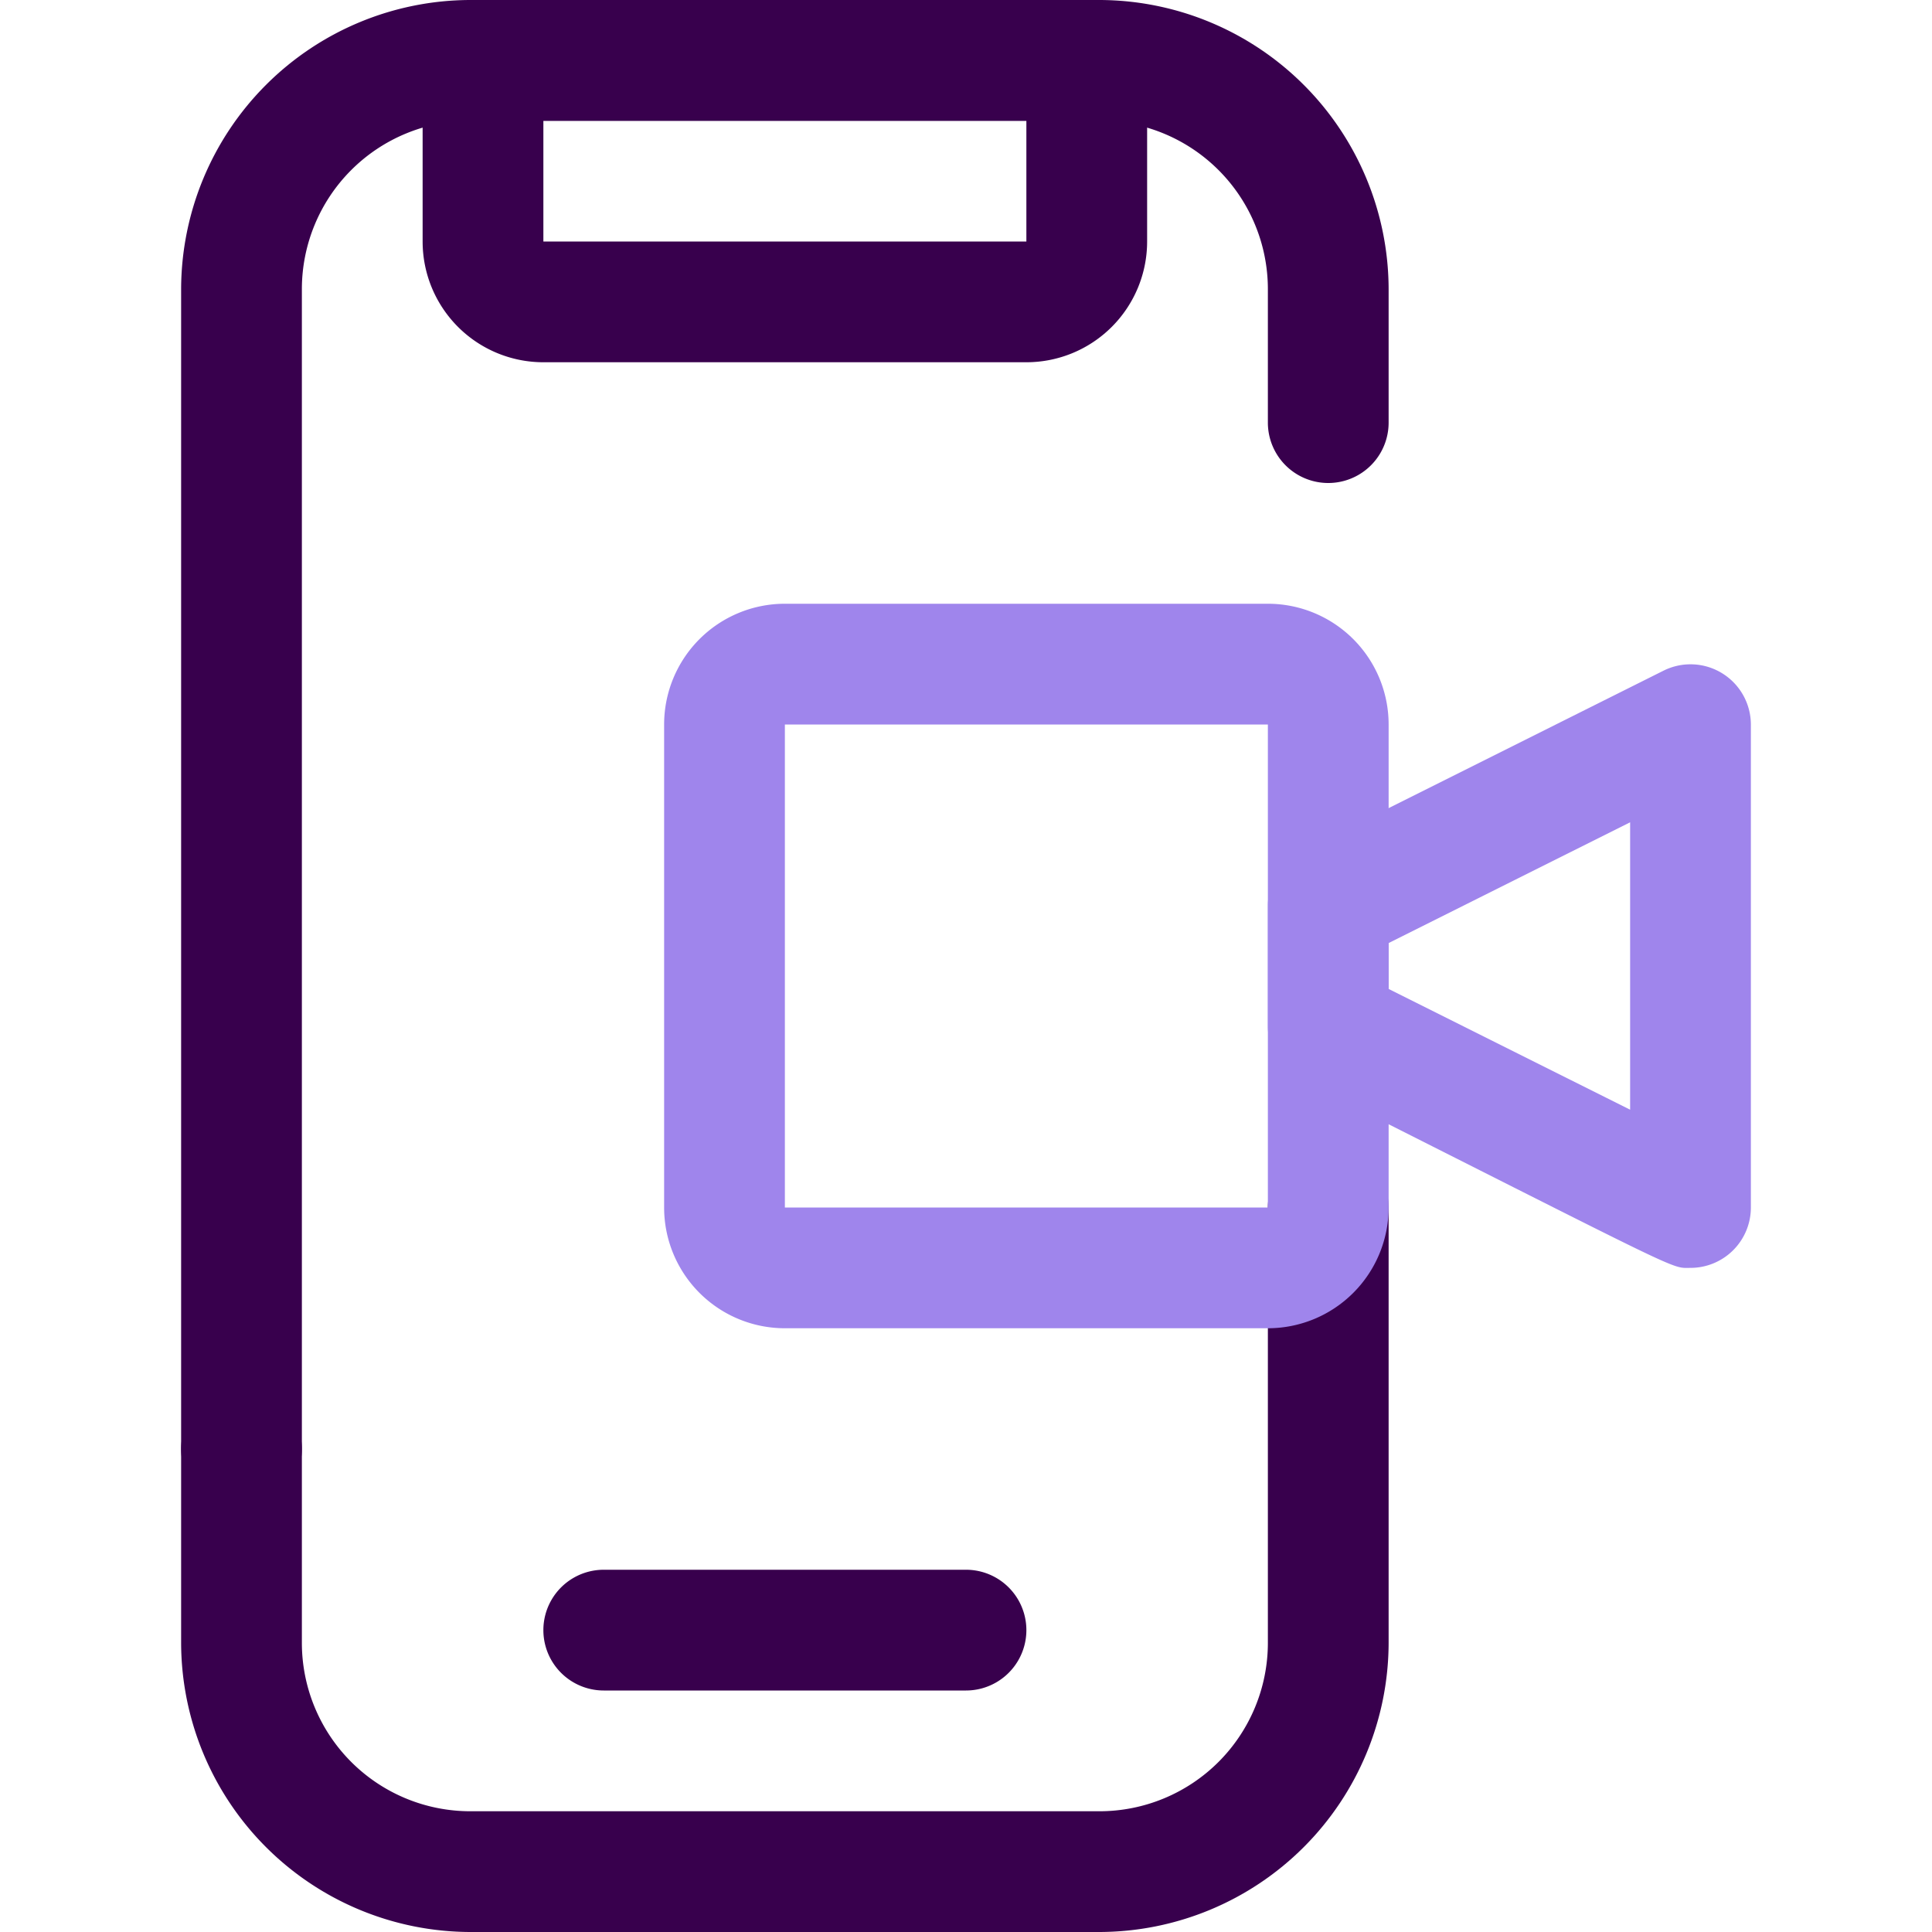
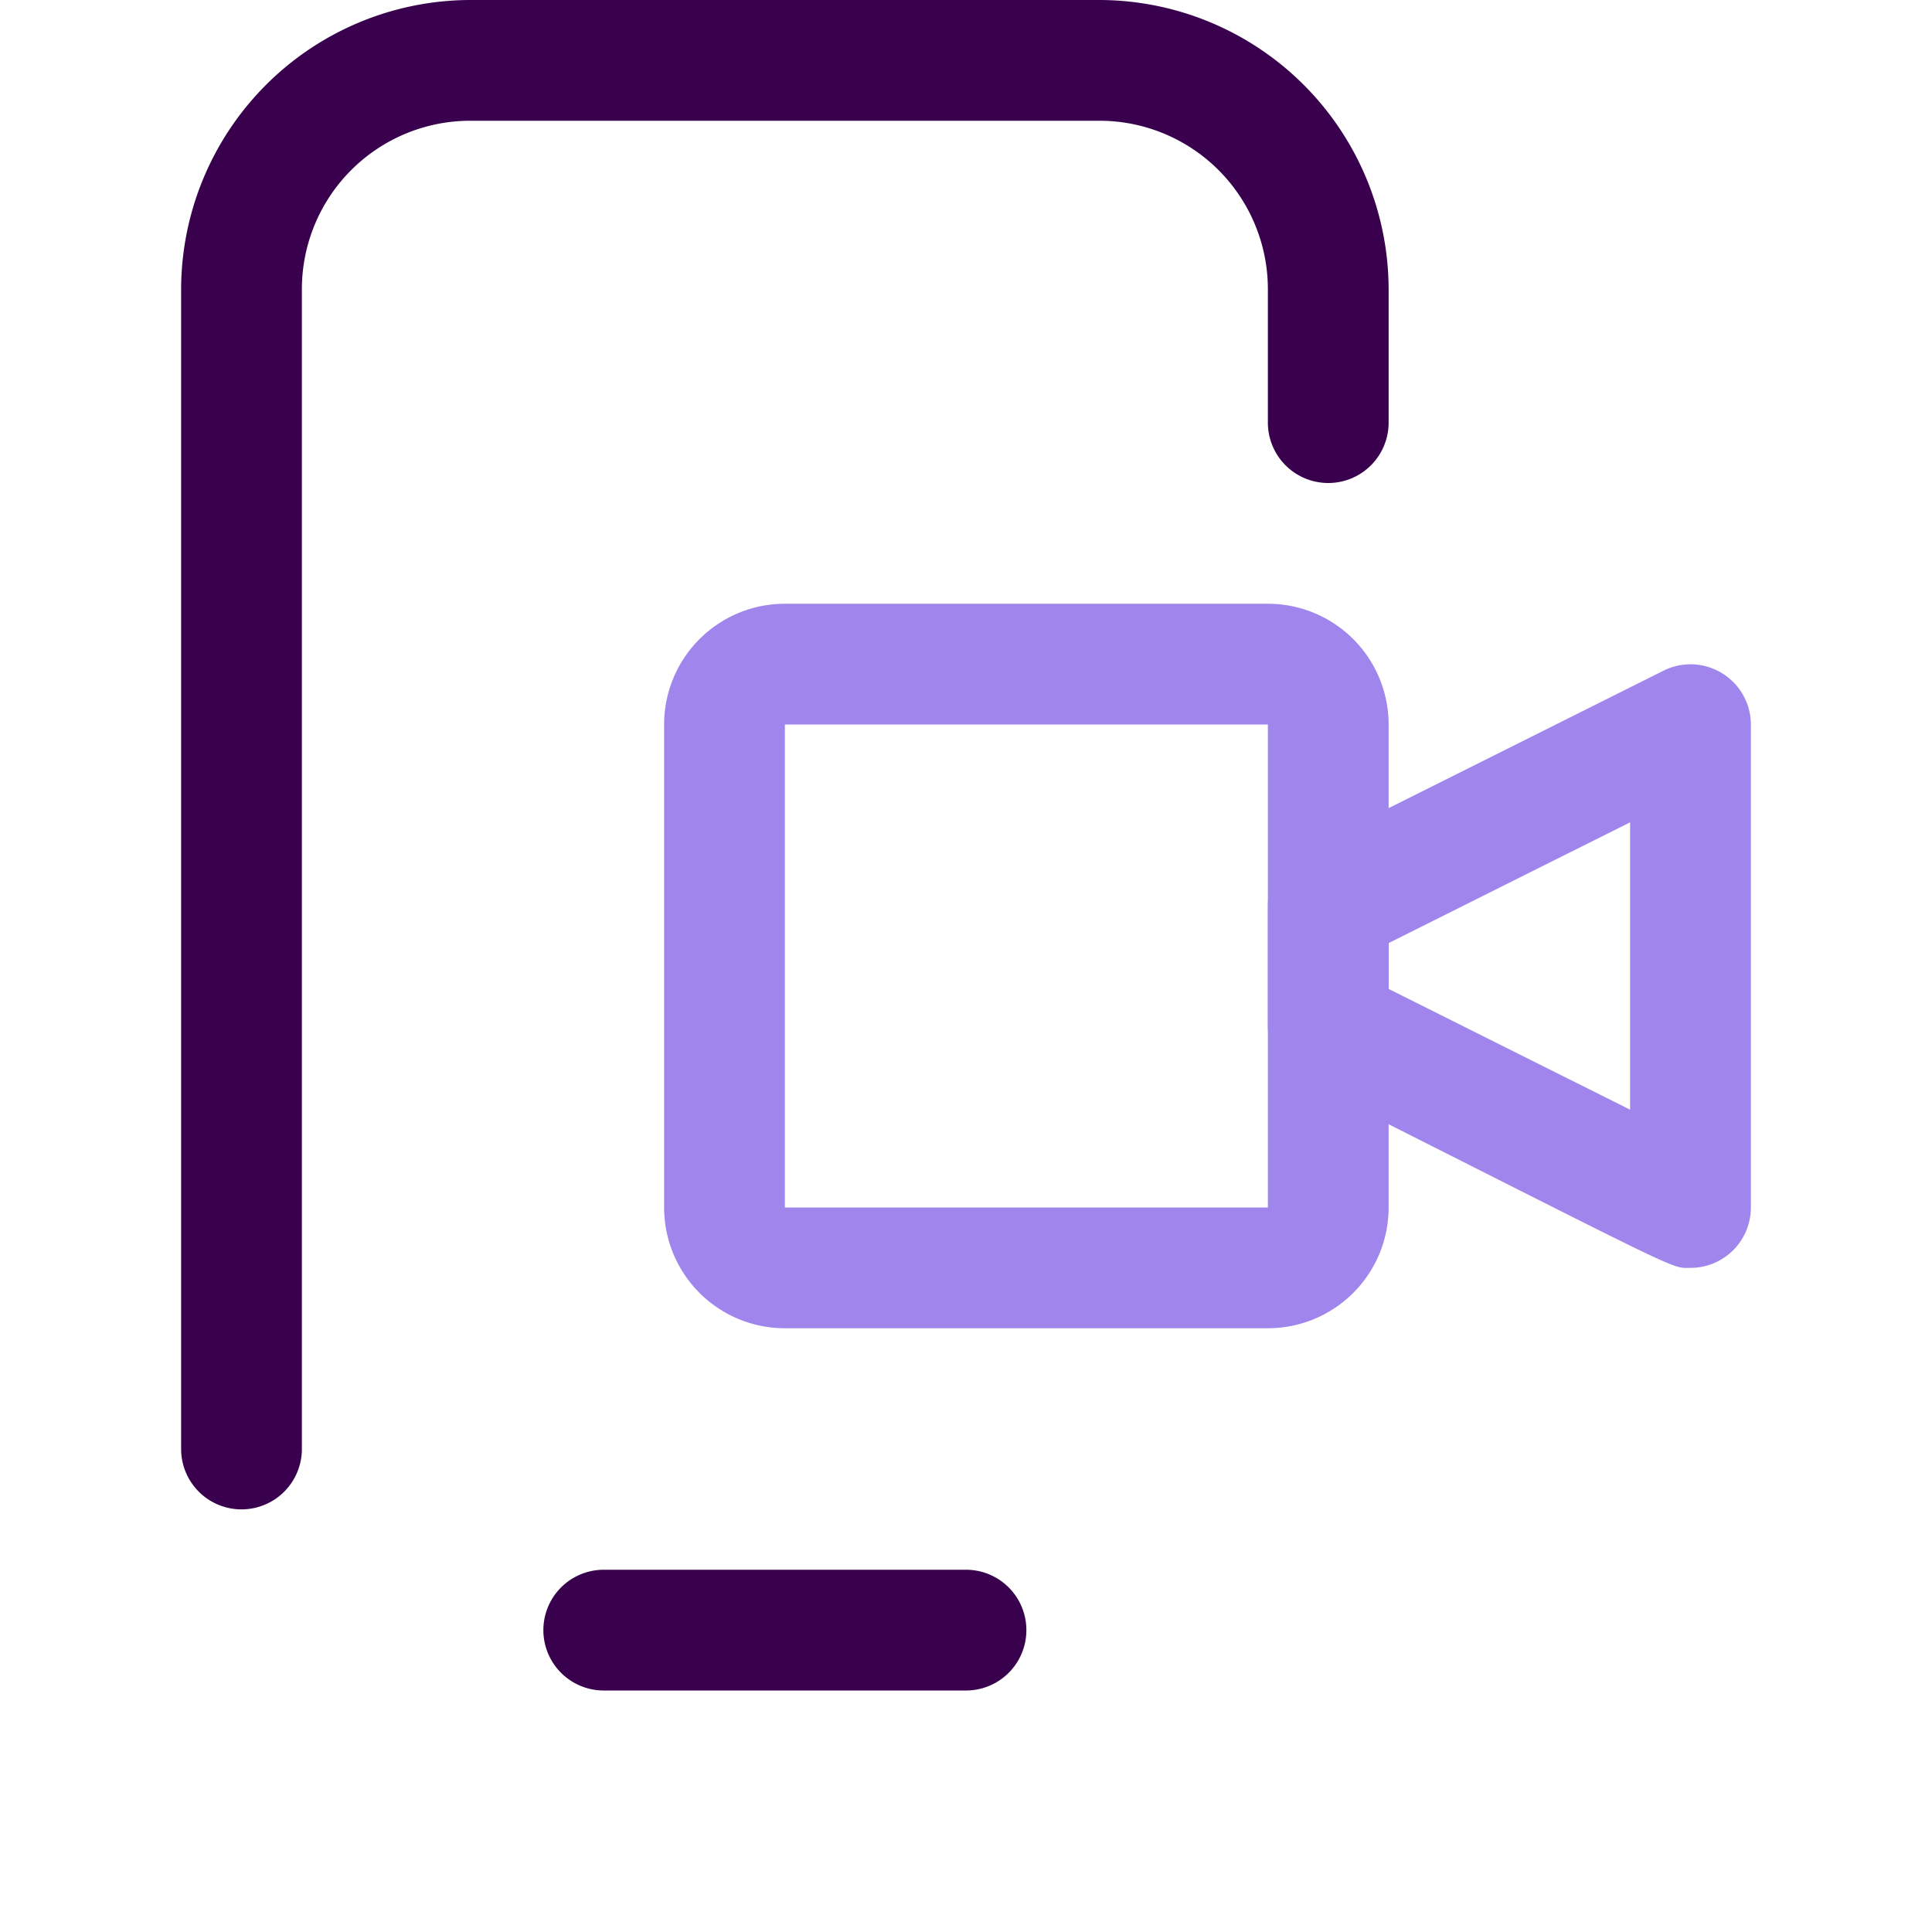
<svg xmlns="http://www.w3.org/2000/svg" viewBox="0 0 32 32">
  <defs>
    <style>.cls-1{fill:#38004d;}.cls-2{fill:#9f85ec;}</style>
  </defs>
  <title>Video Call</title>
  <g id="Video_Call" data-name="Video Call">
    <path class="cls-1" d="M4,25a1,1,0,0,1-1-1V4.79A4.8,4.8,0,0,1,7.79,0H18.21A4.8,4.8,0,0,1,23,4.79V7a1,1,0,0,1-2,0V4.79A2.79,2.79,0,0,0,18.21,2H7.79A2.79,2.79,0,0,0,5,4.79V24A1,1,0,0,1,4,25Z" />
-     <path class="cls-1" d="M18.21,32H7.79A4.8,4.8,0,0,1,3,27.21V24a1,1,0,0,1,2,0v3.21A2.79,2.79,0,0,0,7.79,30H18.21A2.79,2.79,0,0,0,21,27.21V20a1,1,0,0,1,2,0v7.21A4.8,4.8,0,0,1,18.21,32Z" />
    <path class="cls-1" d="M16,28H10a1,1,0,0,1,0-2h6a1,1,0,0,1,0,2Z" />
-     <path class="cls-1" d="M17,6H9A2,2,0,0,1,7,4V1A1,1,0,0,1,8,0H18a1,1,0,0,1,1,1V4A2,2,0,0,1,17,6ZM9,2V4h8V2Z" />
    <path class="cls-2" d="M21,22H13a2,2,0,0,1-2-2V12a2,2,0,0,1,2-2h8a2,2,0,0,1,2,2v8A2,2,0,0,1,21,22ZM13,12v8h8V12Z" />
    <path class="cls-2" d="M28,21c-.34,0,0,.14-6.45-3.11A1,1,0,0,1,21,17V15a1,1,0,0,1,.55-.89l6-3A1,1,0,0,1,29,12v8A1,1,0,0,1,28,21Zm-5-4.62,4,2V13.62l-4,2Z" />
  </g>
</svg>